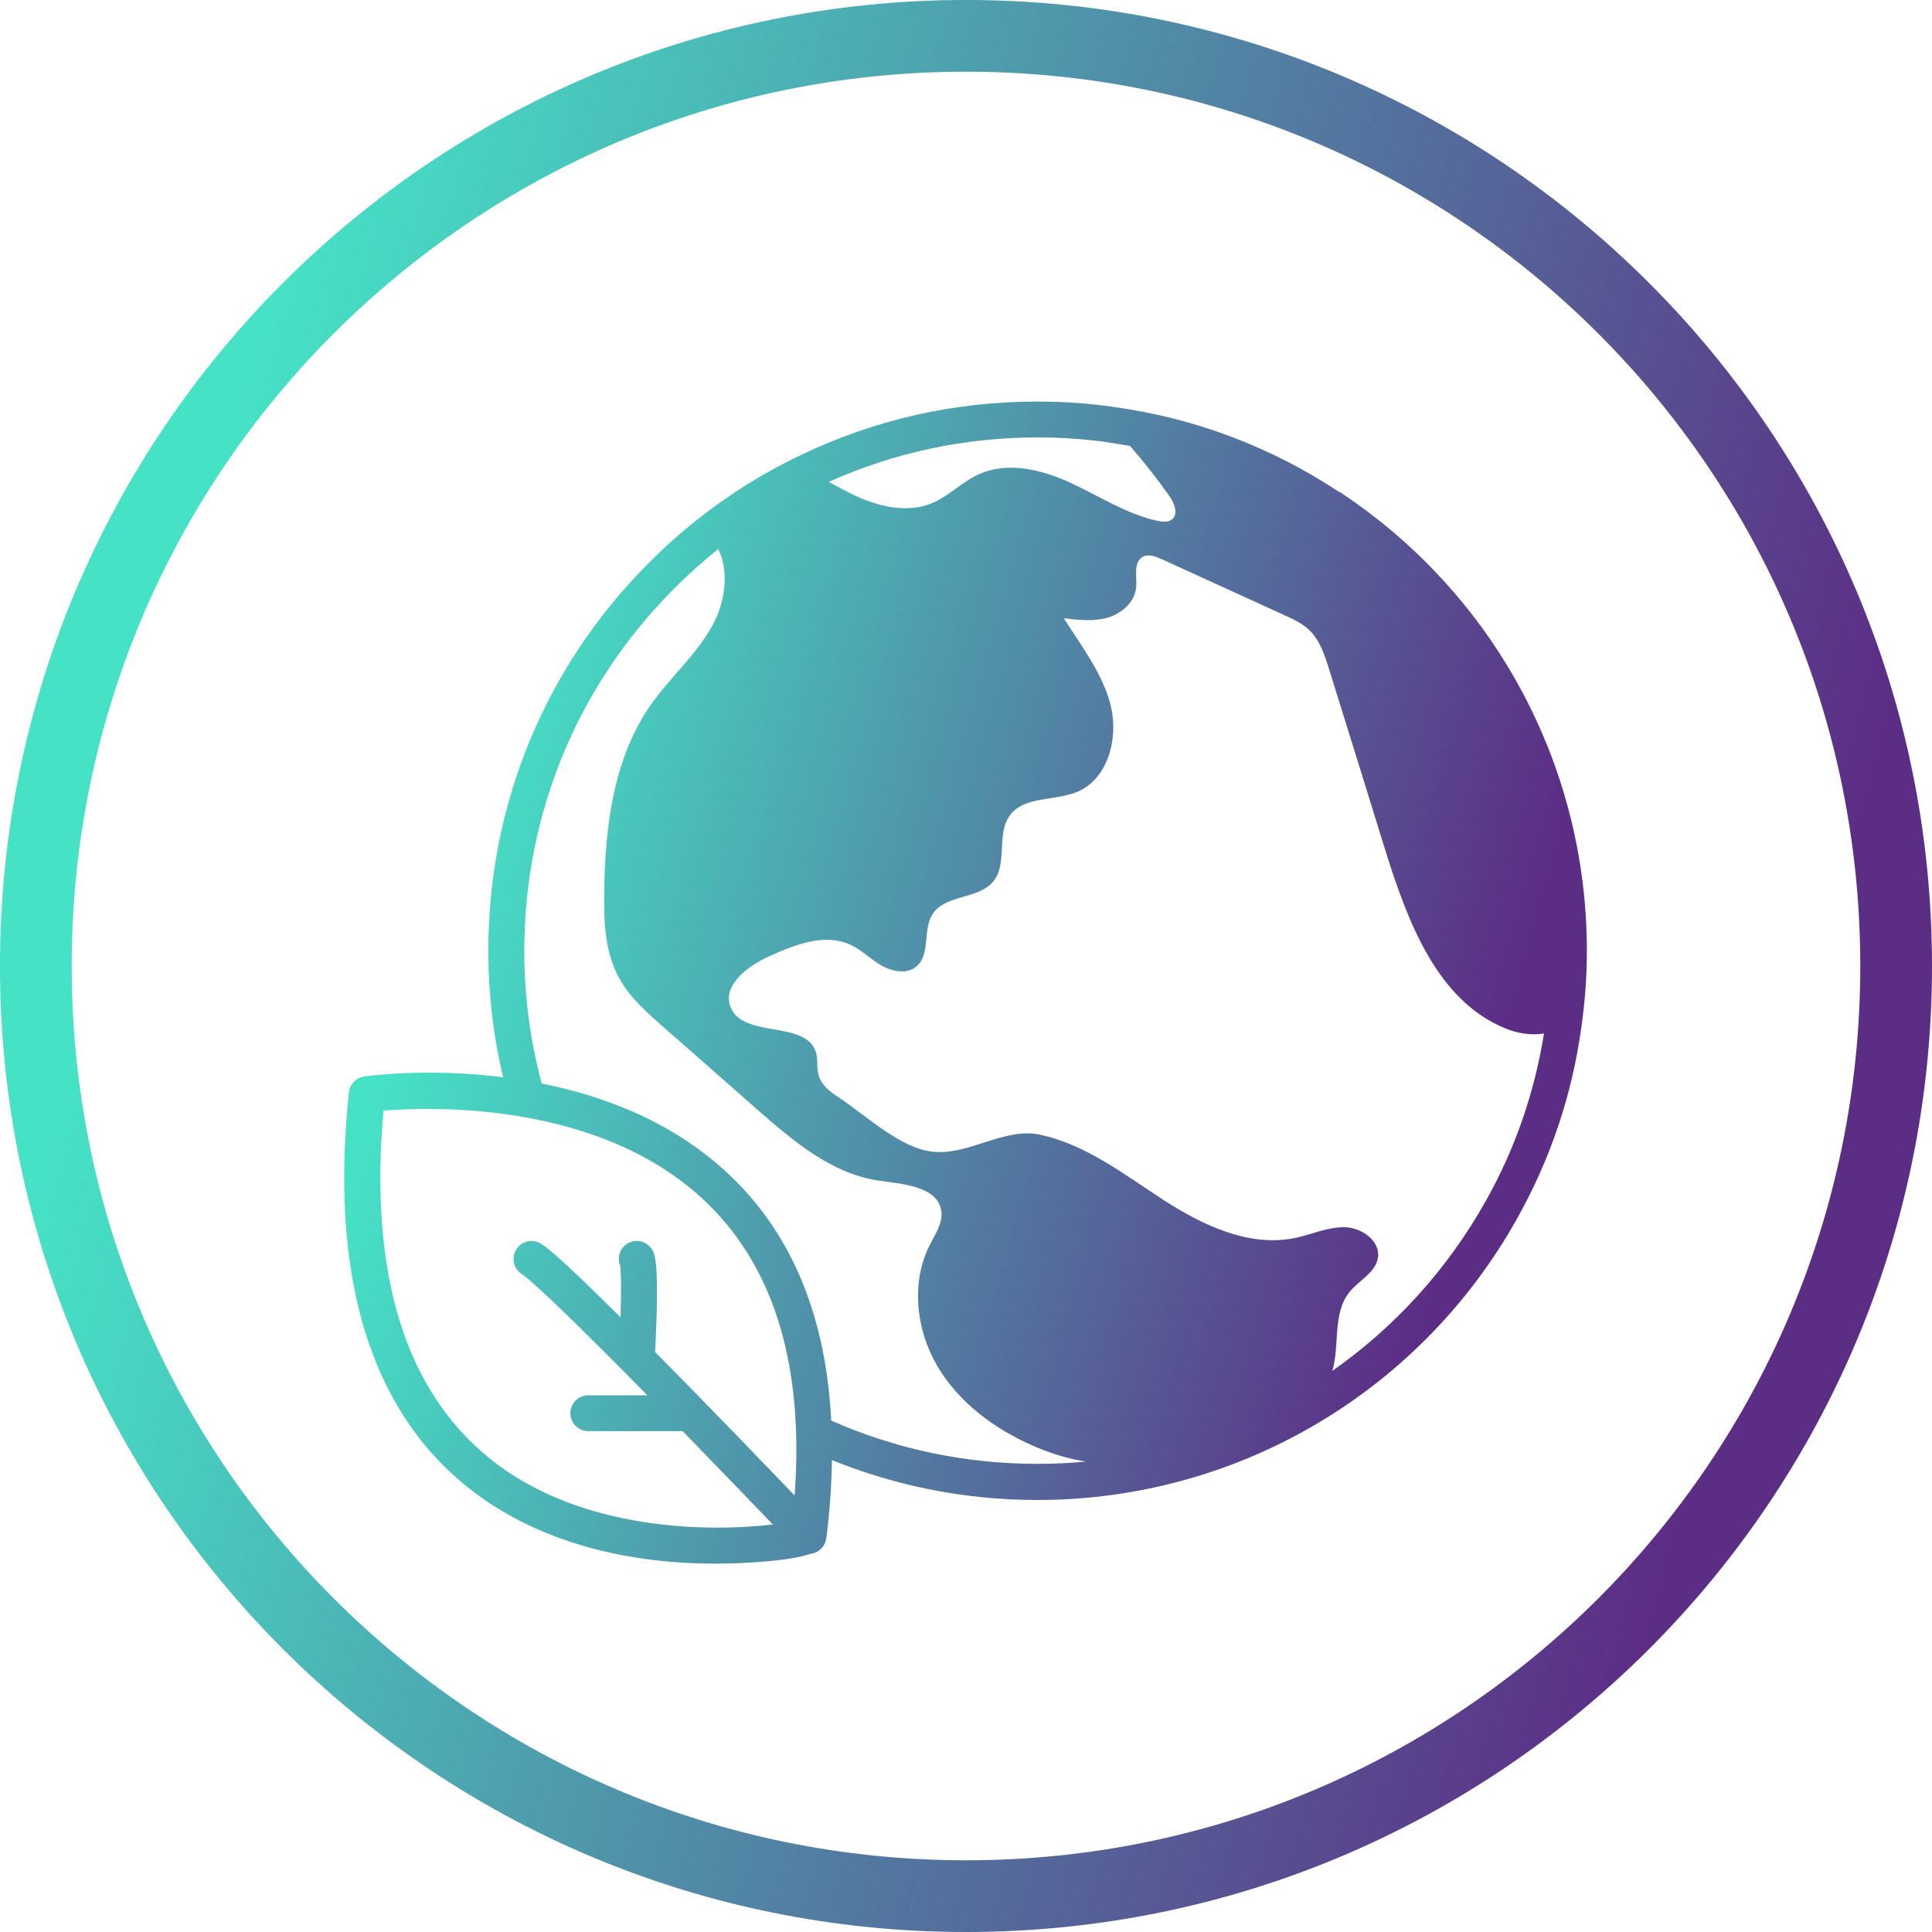
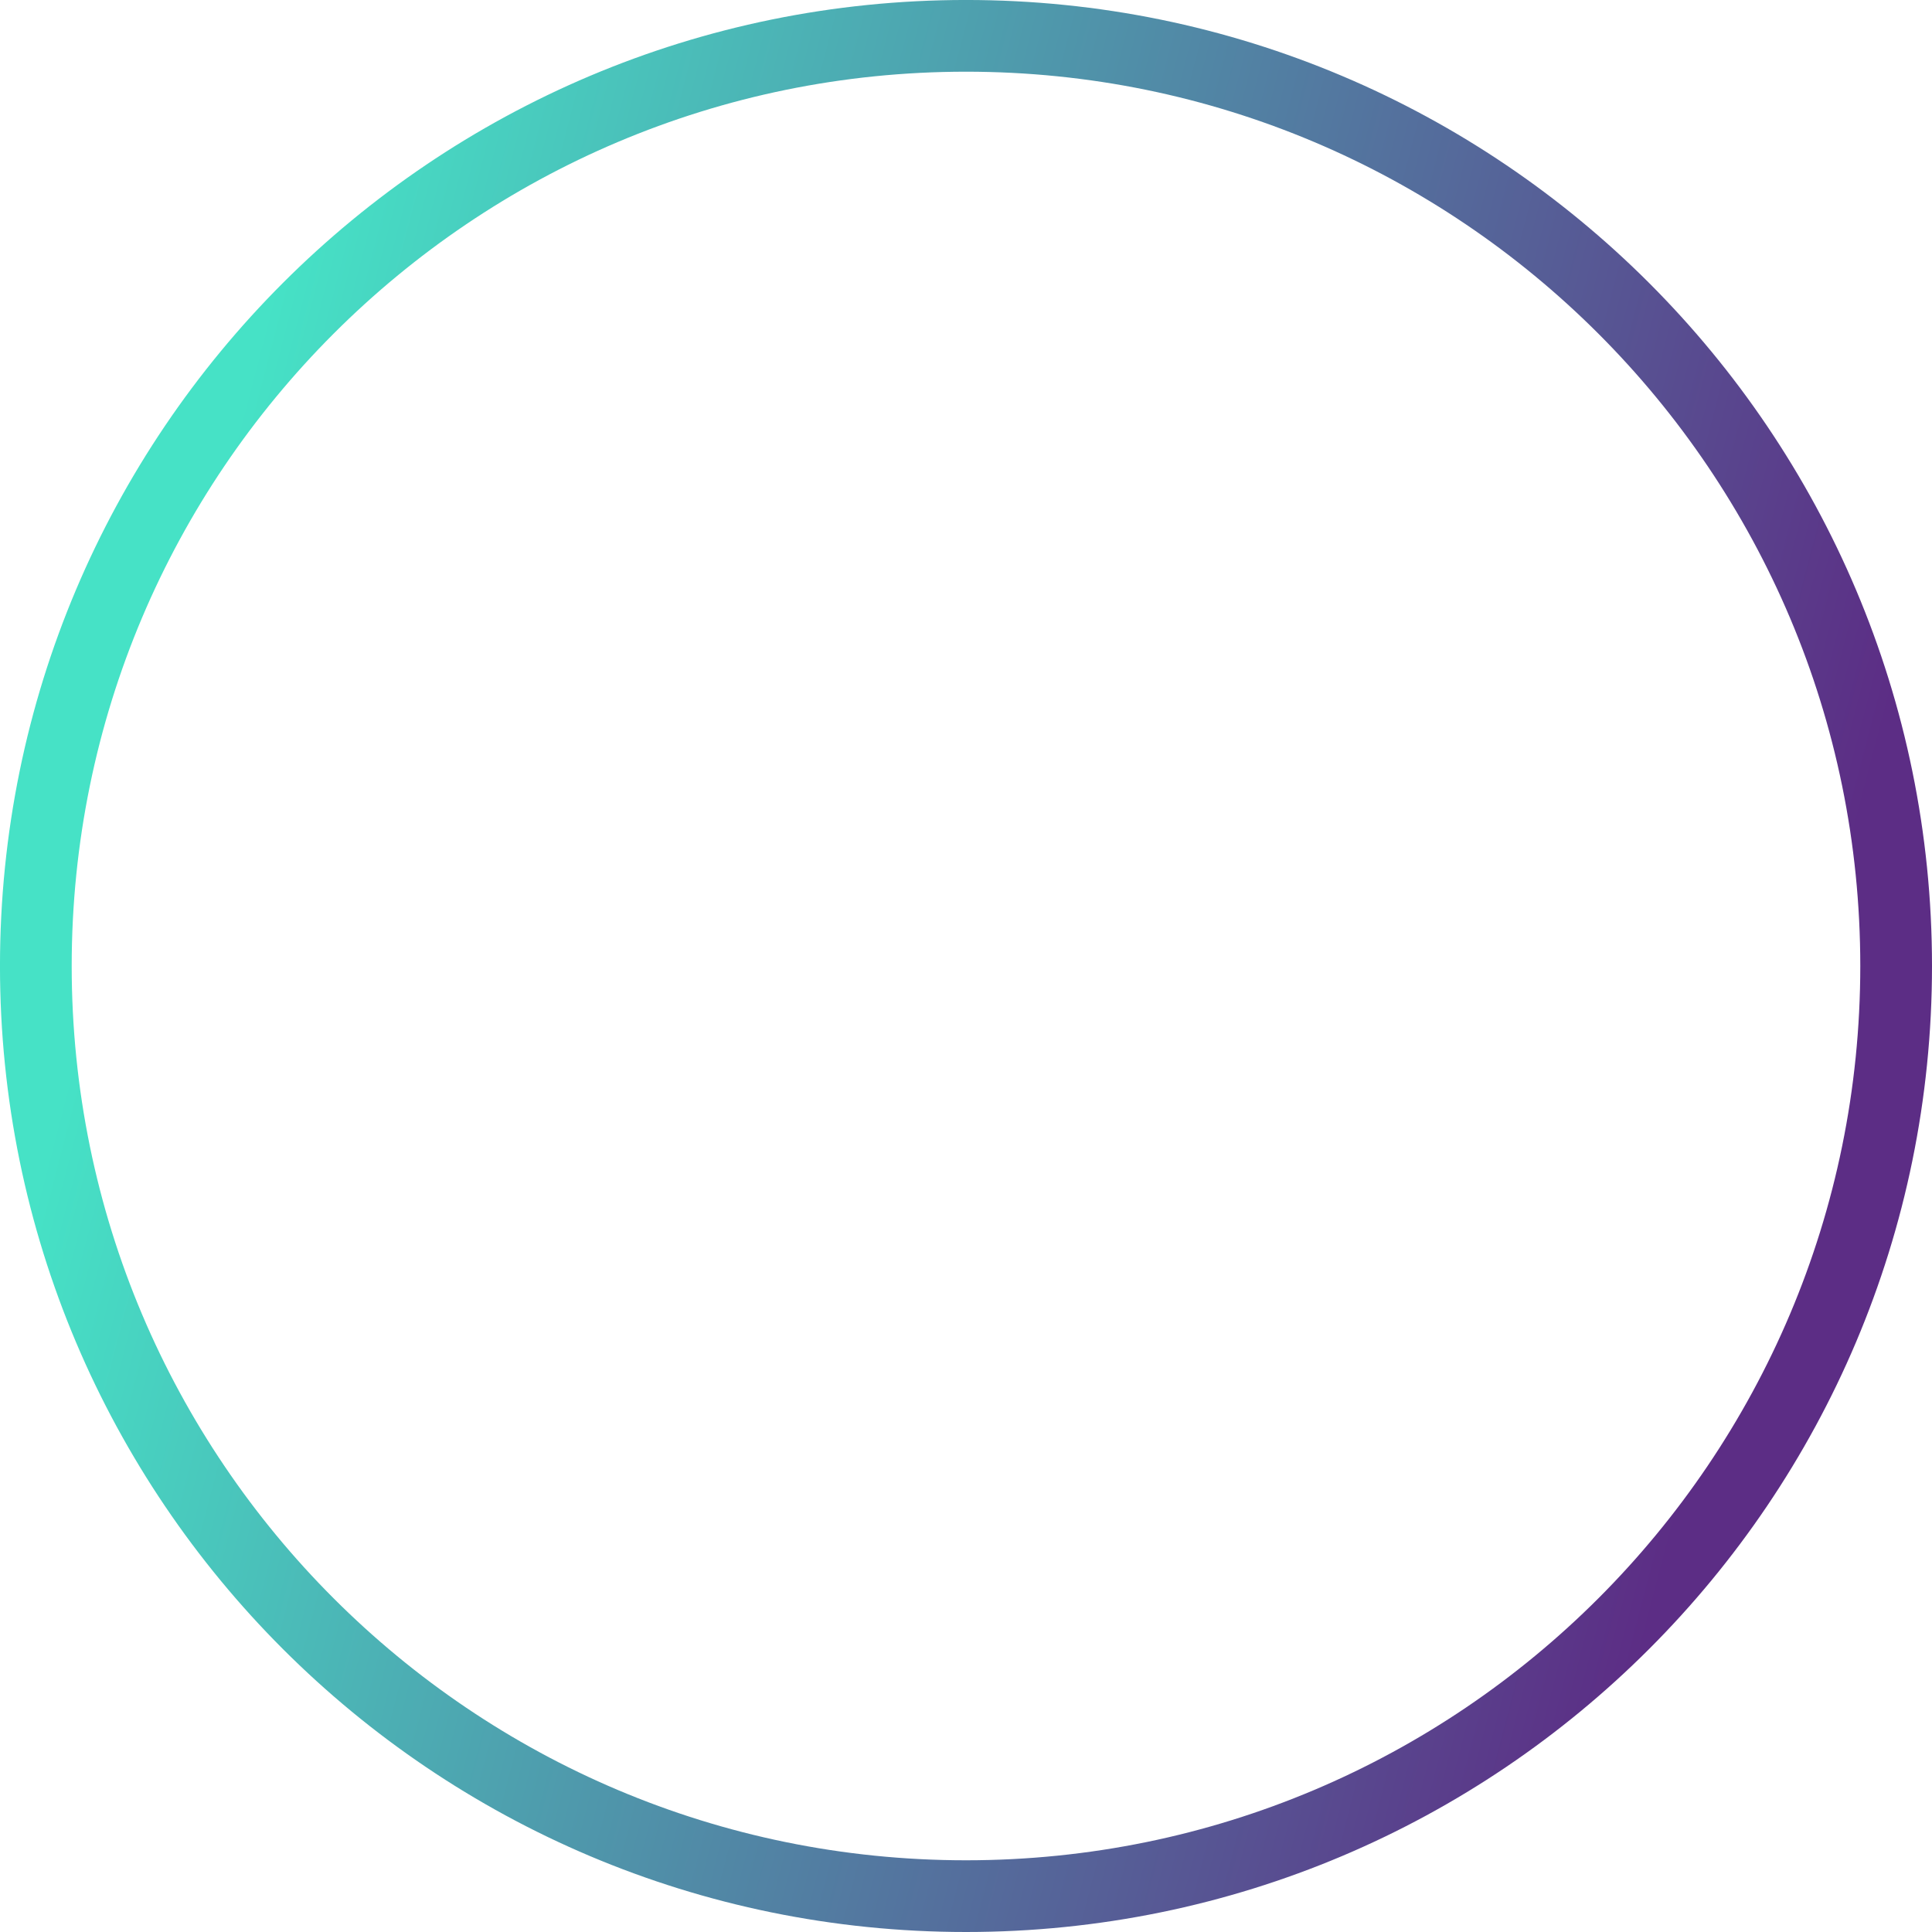
<svg xmlns="http://www.w3.org/2000/svg" width="100" height="100" viewBox="0 0 100 100" fill="none">
  <path d="M50 1.855C76.589 1.855 98.144 23.411 98.144 50C98.144 76.589 76.589 98.144 50 98.144C23.411 98.144 1.855 76.589 1.855 50C1.855 23.411 23.411 1.855 50 1.855Z" stroke="url(#paint0_linear_1179_3166)" stroke-width="3.712" />
-   <path d="M69.324 25.469C65.761 23.116 61.819 21.631 57.603 21.059C56.356 20.874 55.035 20.785 53.691 20.785C49.408 20.785 45.295 21.713 41.465 23.546C39.55 24.452 37.724 25.595 36.031 26.939C35.148 27.644 34.339 28.371 33.552 29.166C28.215 34.518 25.275 41.644 25.275 49.216V49.327C25.283 51.509 25.542 53.662 26.04 55.755C22.165 55.273 19.099 55.681 18.854 55.718C18.431 55.778 18.104 56.119 18.06 56.542C16.375 72.524 23.731 78.129 30.189 80.014C32.683 80.742 35.133 80.935 37.033 80.935C37.494 80.935 37.924 80.92 38.31 80.905C40.329 80.808 41.398 80.623 41.97 80.422C42.163 80.4 42.341 80.319 42.489 80.17C42.534 80.133 42.564 80.088 42.601 80.044C42.63 80.007 42.653 79.97 42.668 79.933C42.72 79.829 42.757 79.717 42.772 79.606C42.95 78.203 43.039 76.867 43.061 75.575C46.439 76.941 50.009 77.639 53.706 77.639C58.917 77.639 64.009 76.214 68.448 73.519C72.627 70.988 76.109 67.387 78.507 63.104C80.251 60.001 81.379 56.646 81.855 53.135C82.04 51.843 82.136 50.522 82.136 49.208C82.136 39.625 77.349 30.747 69.339 25.461L69.324 25.469ZM57.351 22.901C57.737 22.952 58.115 23.019 58.494 23.086C59.214 23.917 59.897 24.779 60.528 25.677C60.78 26.04 61.003 26.582 60.676 26.872C60.476 27.05 60.171 27.013 59.919 26.961C58.308 26.612 56.898 25.677 55.398 24.986C53.906 24.296 52.125 23.866 50.633 24.563C49.772 24.957 49.096 25.692 48.227 26.048C47.003 26.553 45.585 26.248 44.375 25.706C43.87 25.476 43.388 25.209 42.898 24.942C46.297 23.42 49.927 22.641 53.698 22.641C54.953 22.641 56.185 22.73 57.351 22.893V22.901ZM41.116 77.394C39.446 75.649 36.544 72.643 33.908 69.978C34.146 65.42 33.893 64.938 33.782 64.73C33.544 64.277 32.98 64.099 32.528 64.337C32.104 64.559 31.919 65.064 32.097 65.502C32.156 65.821 32.156 66.92 32.119 68.182C29.232 65.316 28.4 64.633 28.029 64.388C27.599 64.106 27.02 64.218 26.738 64.648C26.455 65.079 26.567 65.658 26.997 65.94C27.317 66.148 28.422 67.091 32.305 71.002C32.698 71.403 33.107 71.812 33.507 72.22H30.449C29.937 72.22 29.521 72.636 29.521 73.148C29.521 73.66 29.937 74.076 30.449 74.076H35.334C37.182 75.976 38.911 77.772 40.003 78.908C36.929 79.272 30.115 79.346 25.334 75.479C20.947 71.93 19.099 65.88 19.849 57.485C22.425 57.277 31.266 57.002 36.684 62.355C40.121 65.74 41.614 70.795 41.131 77.394H41.116ZM43.024 73.534C42.757 68.263 41.072 64.069 37.969 61.018C35.066 58.16 31.392 56.75 28.037 56.082C27.45 53.892 27.146 51.621 27.138 49.319V49.216C27.138 42.141 29.885 35.483 34.881 30.48C35.608 29.745 36.365 29.069 37.175 28.416C37.754 29.581 37.538 31.17 36.877 32.372C36.039 33.902 34.673 35.067 33.678 36.492C31.748 39.254 31.318 42.78 31.273 46.15C31.243 47.686 31.31 49.282 32.045 50.626C32.587 51.621 33.463 52.385 34.309 53.135C35.95 54.568 37.583 56.008 39.216 57.448C41.079 59.081 43.083 60.781 45.533 61.115C46.81 61.293 48.569 61.427 48.725 62.711C48.799 63.312 48.42 63.861 48.139 64.411C47.136 66.356 47.404 68.805 48.51 70.698C49.616 72.584 51.464 73.957 53.468 74.833C54.344 75.212 55.272 75.516 56.215 75.649C55.376 75.731 54.537 75.768 53.691 75.768C49.972 75.768 46.379 75.011 43.017 73.526L43.024 73.534ZM76.881 62.199C74.929 65.68 72.212 68.679 68.96 70.958C69.354 69.629 68.96 67.974 69.844 66.883C70.341 66.266 71.202 65.873 71.321 65.101C71.455 64.233 70.497 63.55 69.621 63.52C68.753 63.498 67.921 63.884 67.075 64.069C64.692 64.582 62.272 63.431 60.223 62.11C58.182 60.788 56.178 59.215 53.795 58.725C51.969 58.353 50.165 59.794 48.309 59.615C46.594 59.452 44.82 57.722 43.38 56.78C42.957 56.505 42.519 56.164 42.378 55.674C42.259 55.288 42.348 54.865 42.237 54.471C41.717 52.779 38.459 53.773 37.813 52.125C37.375 50.99 38.696 50.01 39.795 49.505C41.138 48.896 42.69 48.28 44.026 48.904C44.605 49.171 45.065 49.654 45.622 49.973C46.179 50.292 46.936 50.44 47.433 50.025C48.176 49.401 47.745 48.124 48.272 47.315C48.925 46.291 50.648 46.558 51.412 45.623C52.169 44.702 51.56 43.188 52.258 42.223C52.993 41.191 54.582 41.473 55.747 40.991C57.343 40.33 57.9 38.237 57.499 36.559C57.091 34.874 55.985 33.464 55.064 32.001C55.821 32.09 56.601 32.179 57.328 31.972C58.063 31.756 58.739 31.162 58.806 30.405C58.858 29.849 58.65 29.121 59.132 28.832C59.437 28.653 59.815 28.802 60.134 28.943C62.257 29.915 64.38 30.88 66.503 31.853C66.941 32.046 67.387 32.261 67.743 32.588C68.307 33.115 68.56 33.894 68.79 34.629C69.769 37.762 70.742 40.902 71.714 44.042C72.858 47.701 74.394 51.821 77.957 53.246C78.559 53.491 79.279 53.603 79.917 53.491C79.427 56.55 78.418 59.482 76.888 62.191L76.881 62.199Z" fill="url(#paint1_linear_1179_3166)" />
  <defs>
    <linearGradient id="paint0_linear_1179_3166" x1="2.069" y1="10" x2="110.685" y2="38.345" gradientUnits="userSpaceOnUse">
      <stop offset="0.115" stop-color="#46E2C6" />
      <stop offset="0.885" stop-color="#5C2D85" />
    </linearGradient>
    <linearGradient id="paint1_linear_1179_3166" x1="19.146" y1="26.8" x2="88.376" y2="46.119" gradientUnits="userSpaceOnUse">
      <stop offset="0.115" stop-color="#46E2C6" />
      <stop offset="0.885" stop-color="#5C2D85" />
    </linearGradient>
  </defs>
</svg>